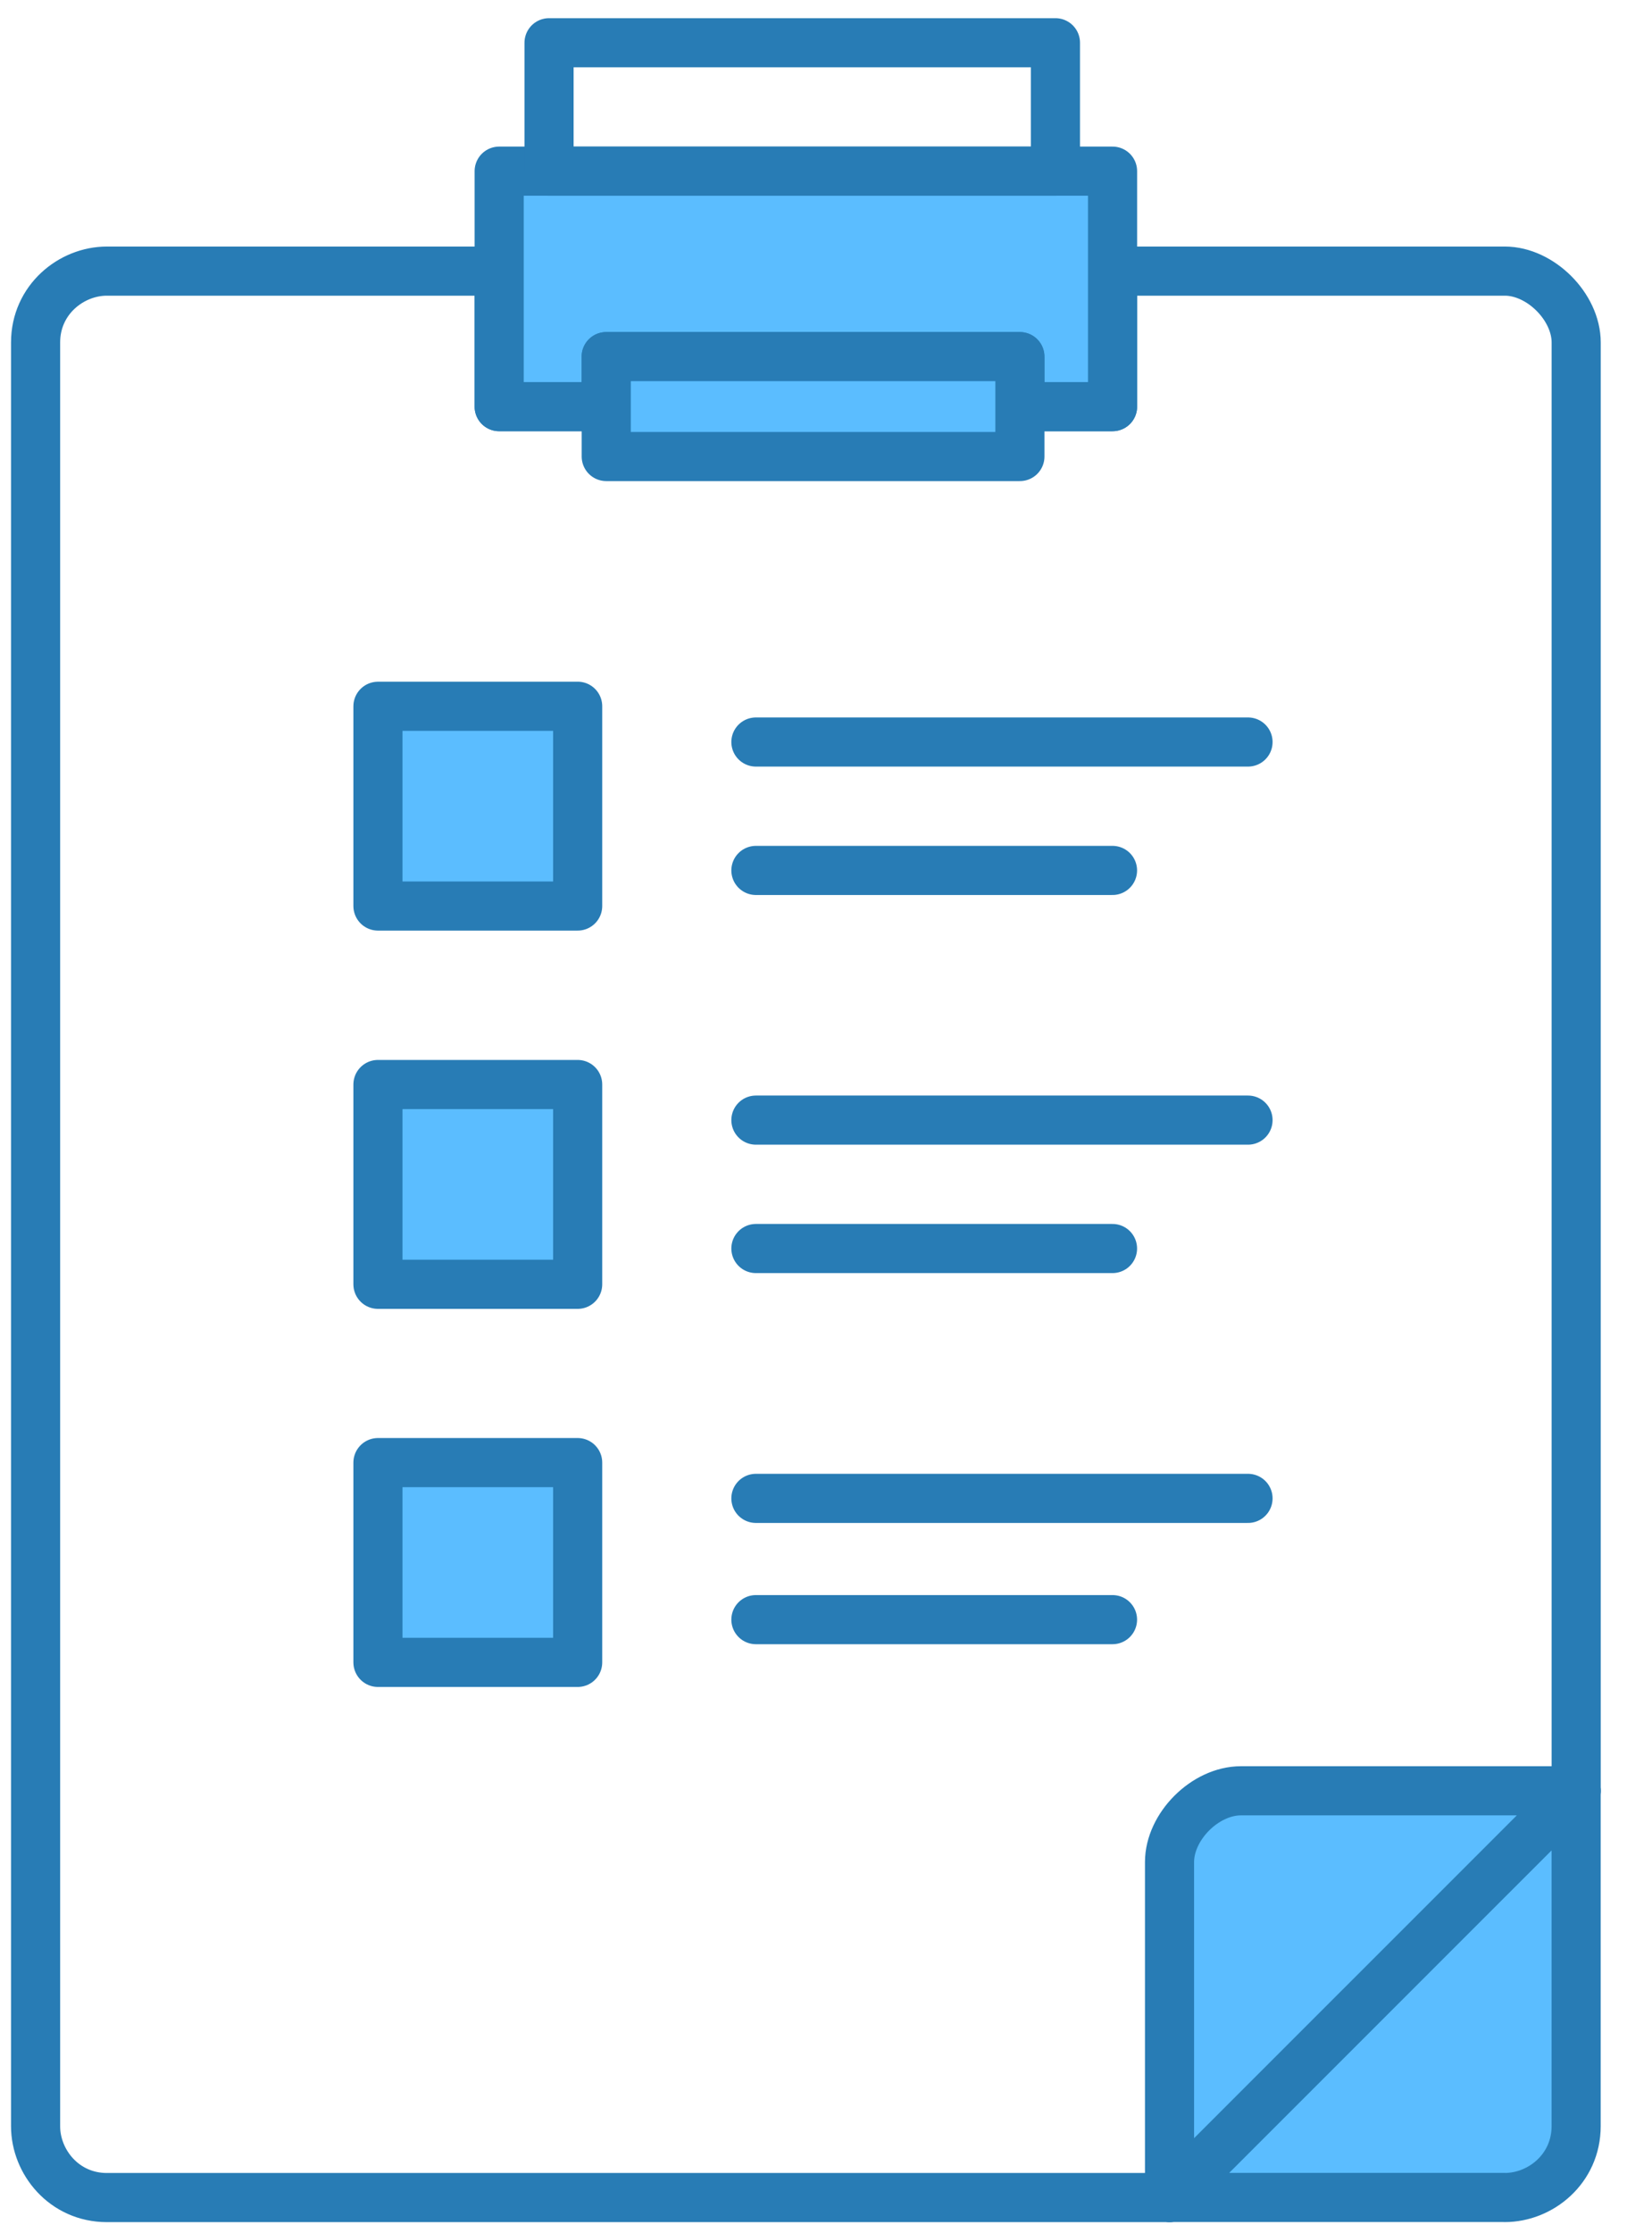
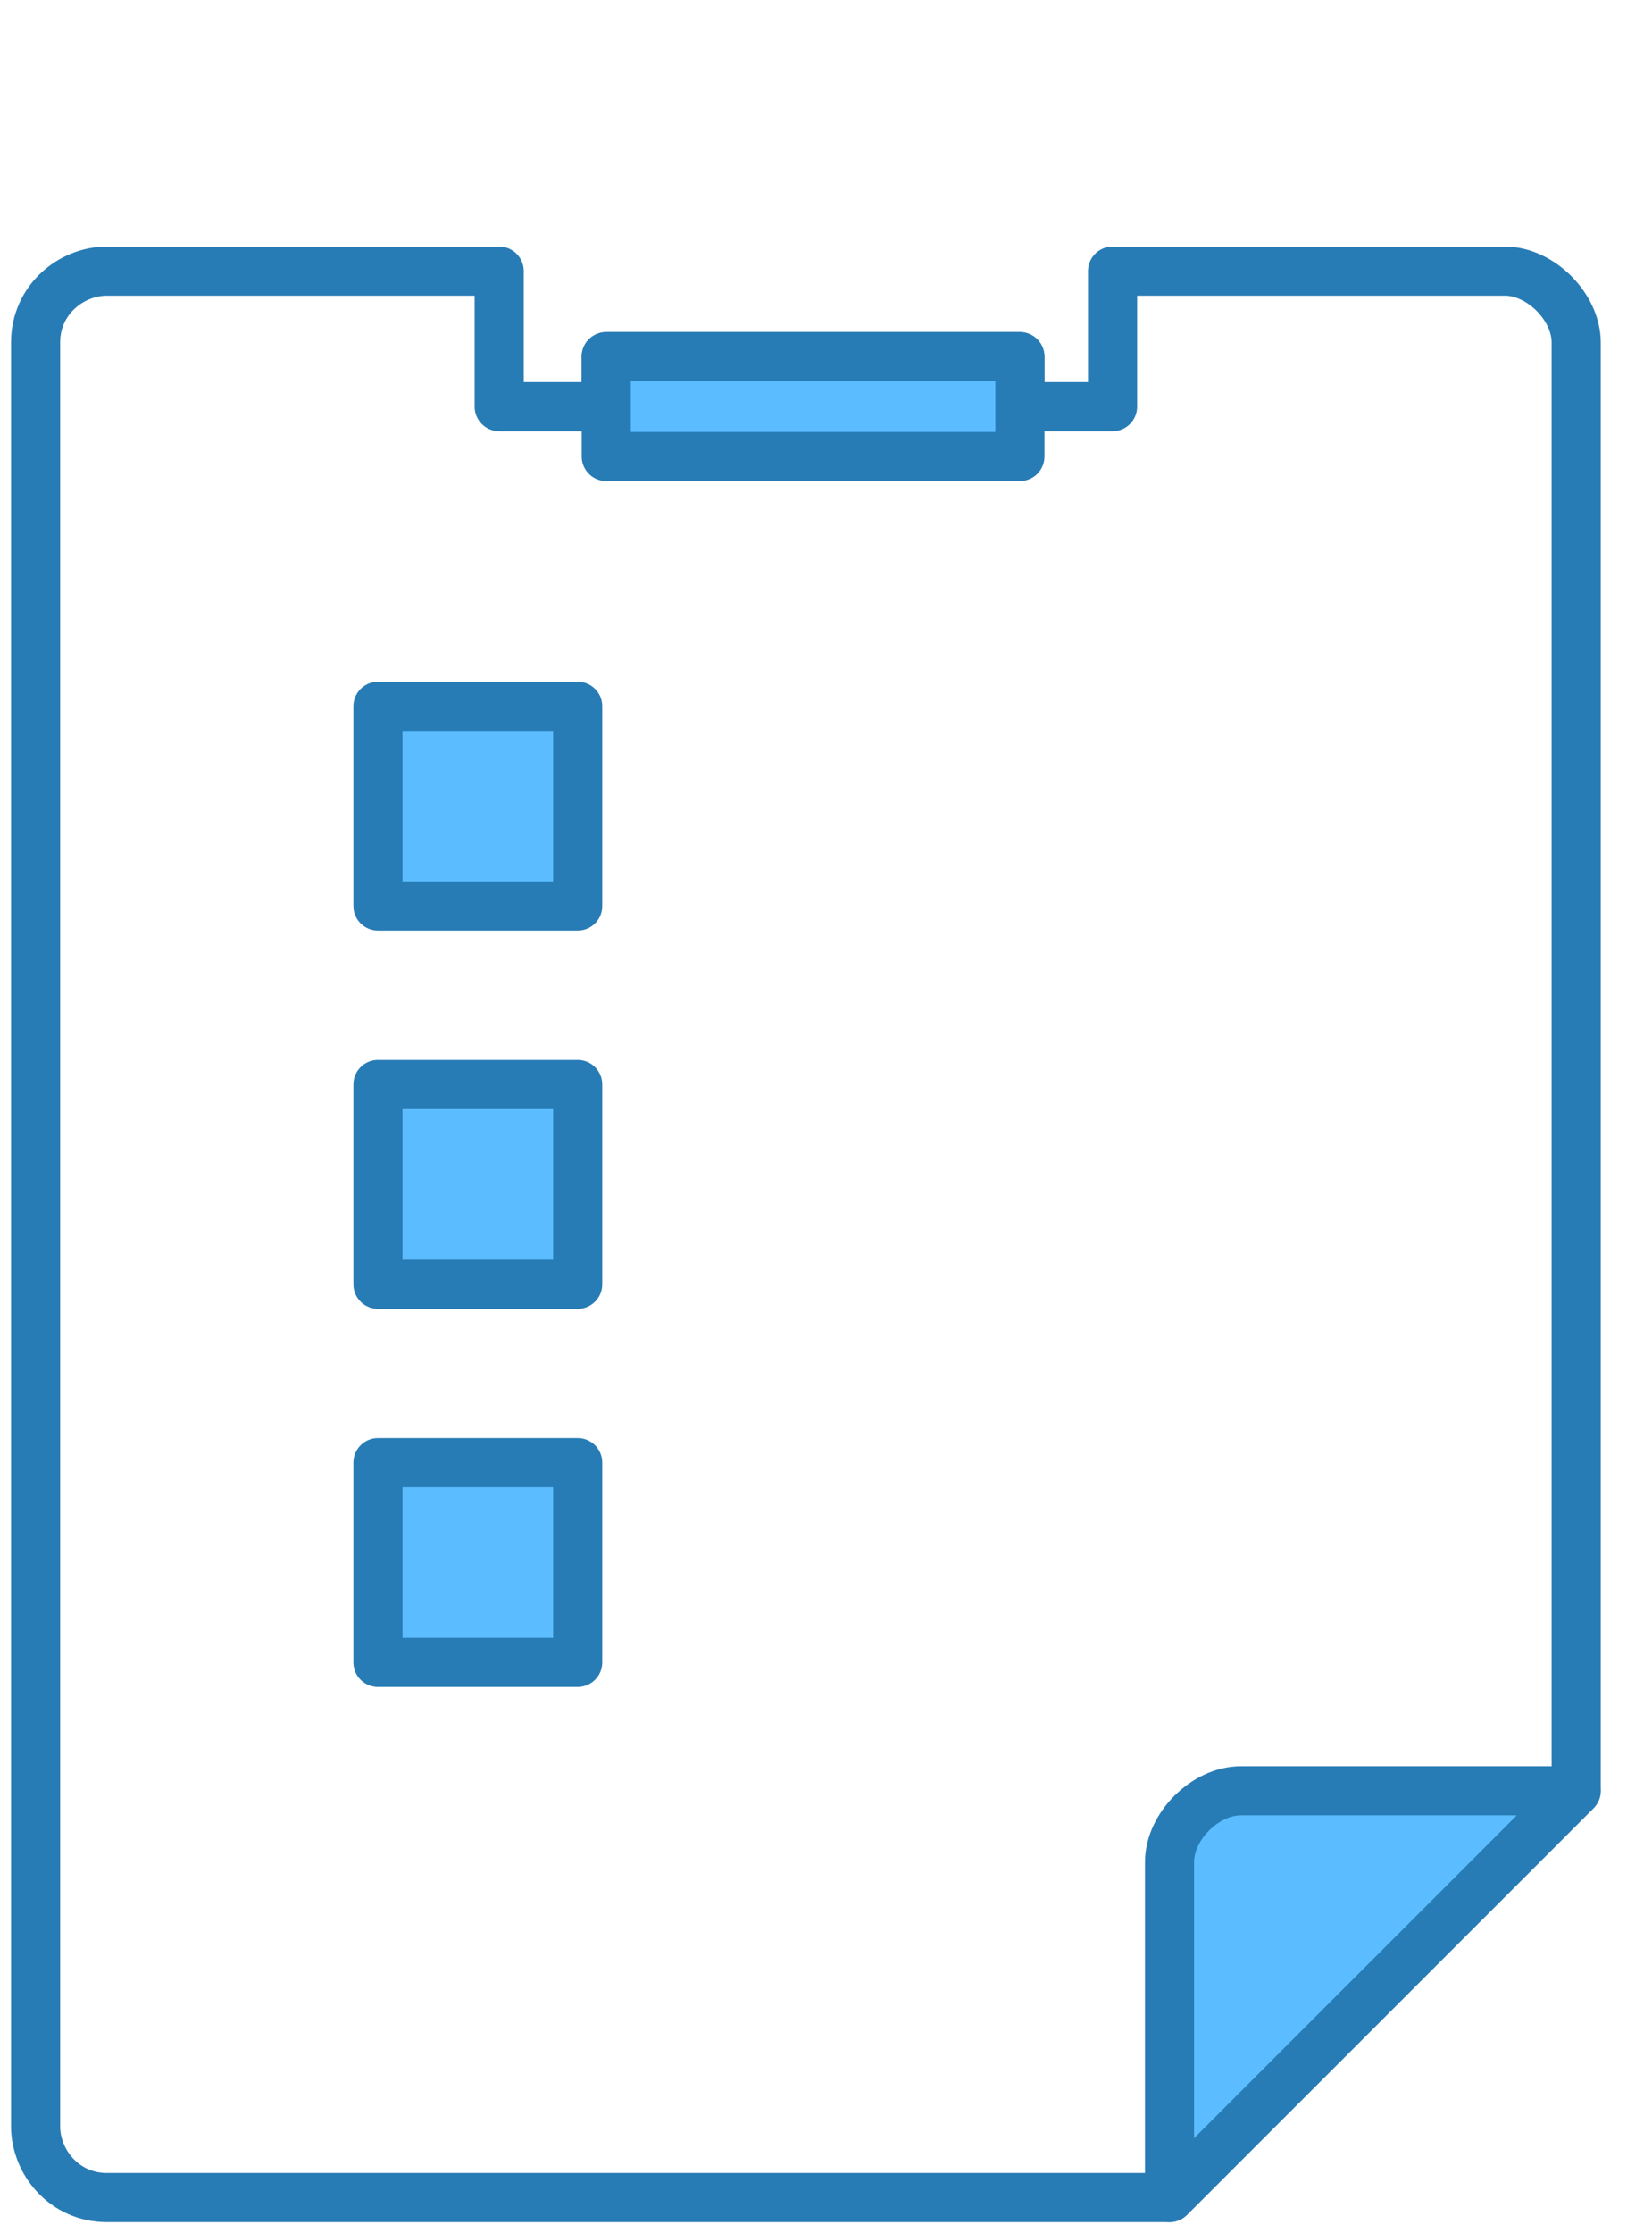
<svg xmlns="http://www.w3.org/2000/svg" width="37" height="50" fill="none">
-   <path d="M33.703 49.2c.799 0 1.598-.64 1.598-1.598v-7.508l-9.106 9.105h7.508z" fill="#5BBDFF" stroke="#287CB5" stroke-width="1.1" stroke-miterlimit="10" stroke-linecap="round" stroke-linejoin="round" />
  <path d="M33.704 6.07h-8.786v3.035h-2.076V7.987h-9.266v1.118H11.18V6.07H2.394c-.798 0-1.597.64-1.597 1.598v39.936c0 .799.639 1.597 1.597 1.597h23.802l9.106-9.105V7.668c0-.799-.8-1.598-1.598-1.598z" stroke="#287CB5" stroke-width="1.1" stroke-miterlimit="10" stroke-linecap="round" stroke-linejoin="round" />
-   <path d="M13.576 9.104V7.985h9.265v1.119h2.077V3.832H11.18v5.272h2.396z" fill="#5BBDFF" stroke="#287CB5" stroke-width="1.1" stroke-miterlimit="10" stroke-linecap="round" stroke-linejoin="round" />
  <path d="M13.578 7.984v2.237h9.265V7.984h-9.265z" fill="#5BBDFF" stroke="#287CB5" stroke-width="1.1" stroke-miterlimit="10" stroke-linecap="round" stroke-linejoin="round" />
-   <path d="M23.639.957H12.297v2.875h11.342V.957z" stroke="#287CB5" stroke-width="1.1" stroke-miterlimit="10" stroke-linecap="round" stroke-linejoin="round" />
  <path d="M27.793 40.094H35.3l-9.106 9.105v-7.508c0-.799.799-1.597 1.598-1.597zM12.938 15.813H8.465v4.472h4.473v-4.473zm0 8.468H8.465v4.473h4.473v-4.473zm0 8.465H8.465v4.473h4.473v-4.473z" fill="#5BBDFF" stroke="#287CB5" stroke-width="1.1" stroke-miterlimit="10" stroke-linecap="round" stroke-linejoin="round" />
-   <path d="M16.93 16.613h11.022M16.93 25.078h11.022M16.93 33.547h11.022M16.93 19.488h7.987m-7.987 8.465h7.987m-7.987 8.309h7.987" stroke="#287CB5" stroke-width="1.1" stroke-miterlimit="10" stroke-linecap="round" stroke-linejoin="round" />
</svg>